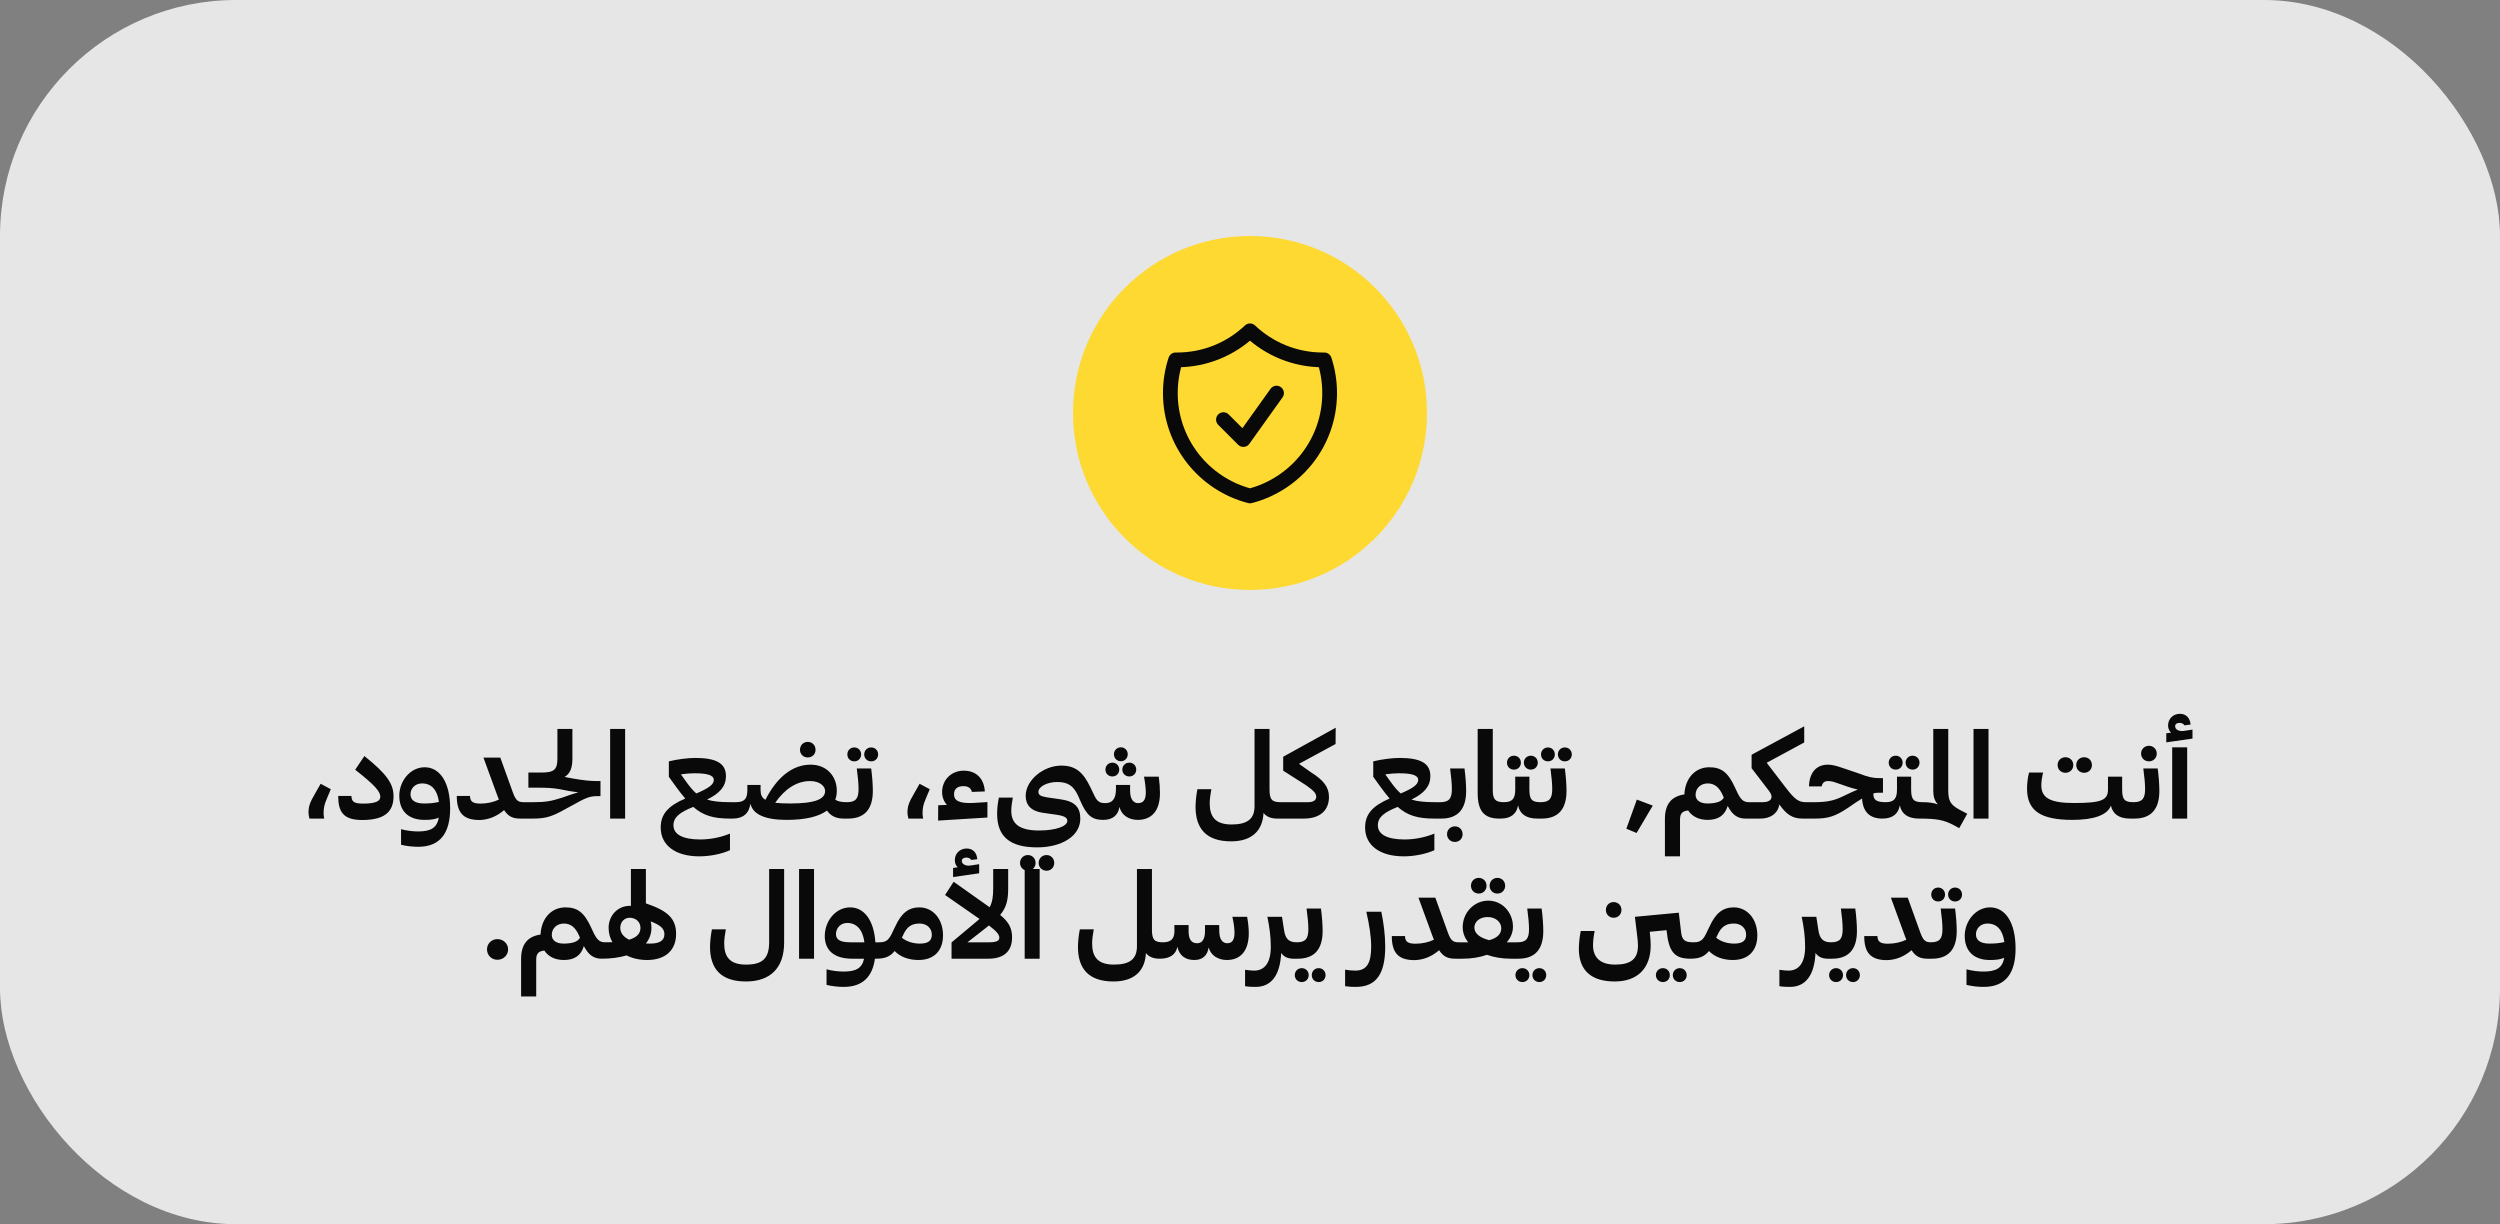
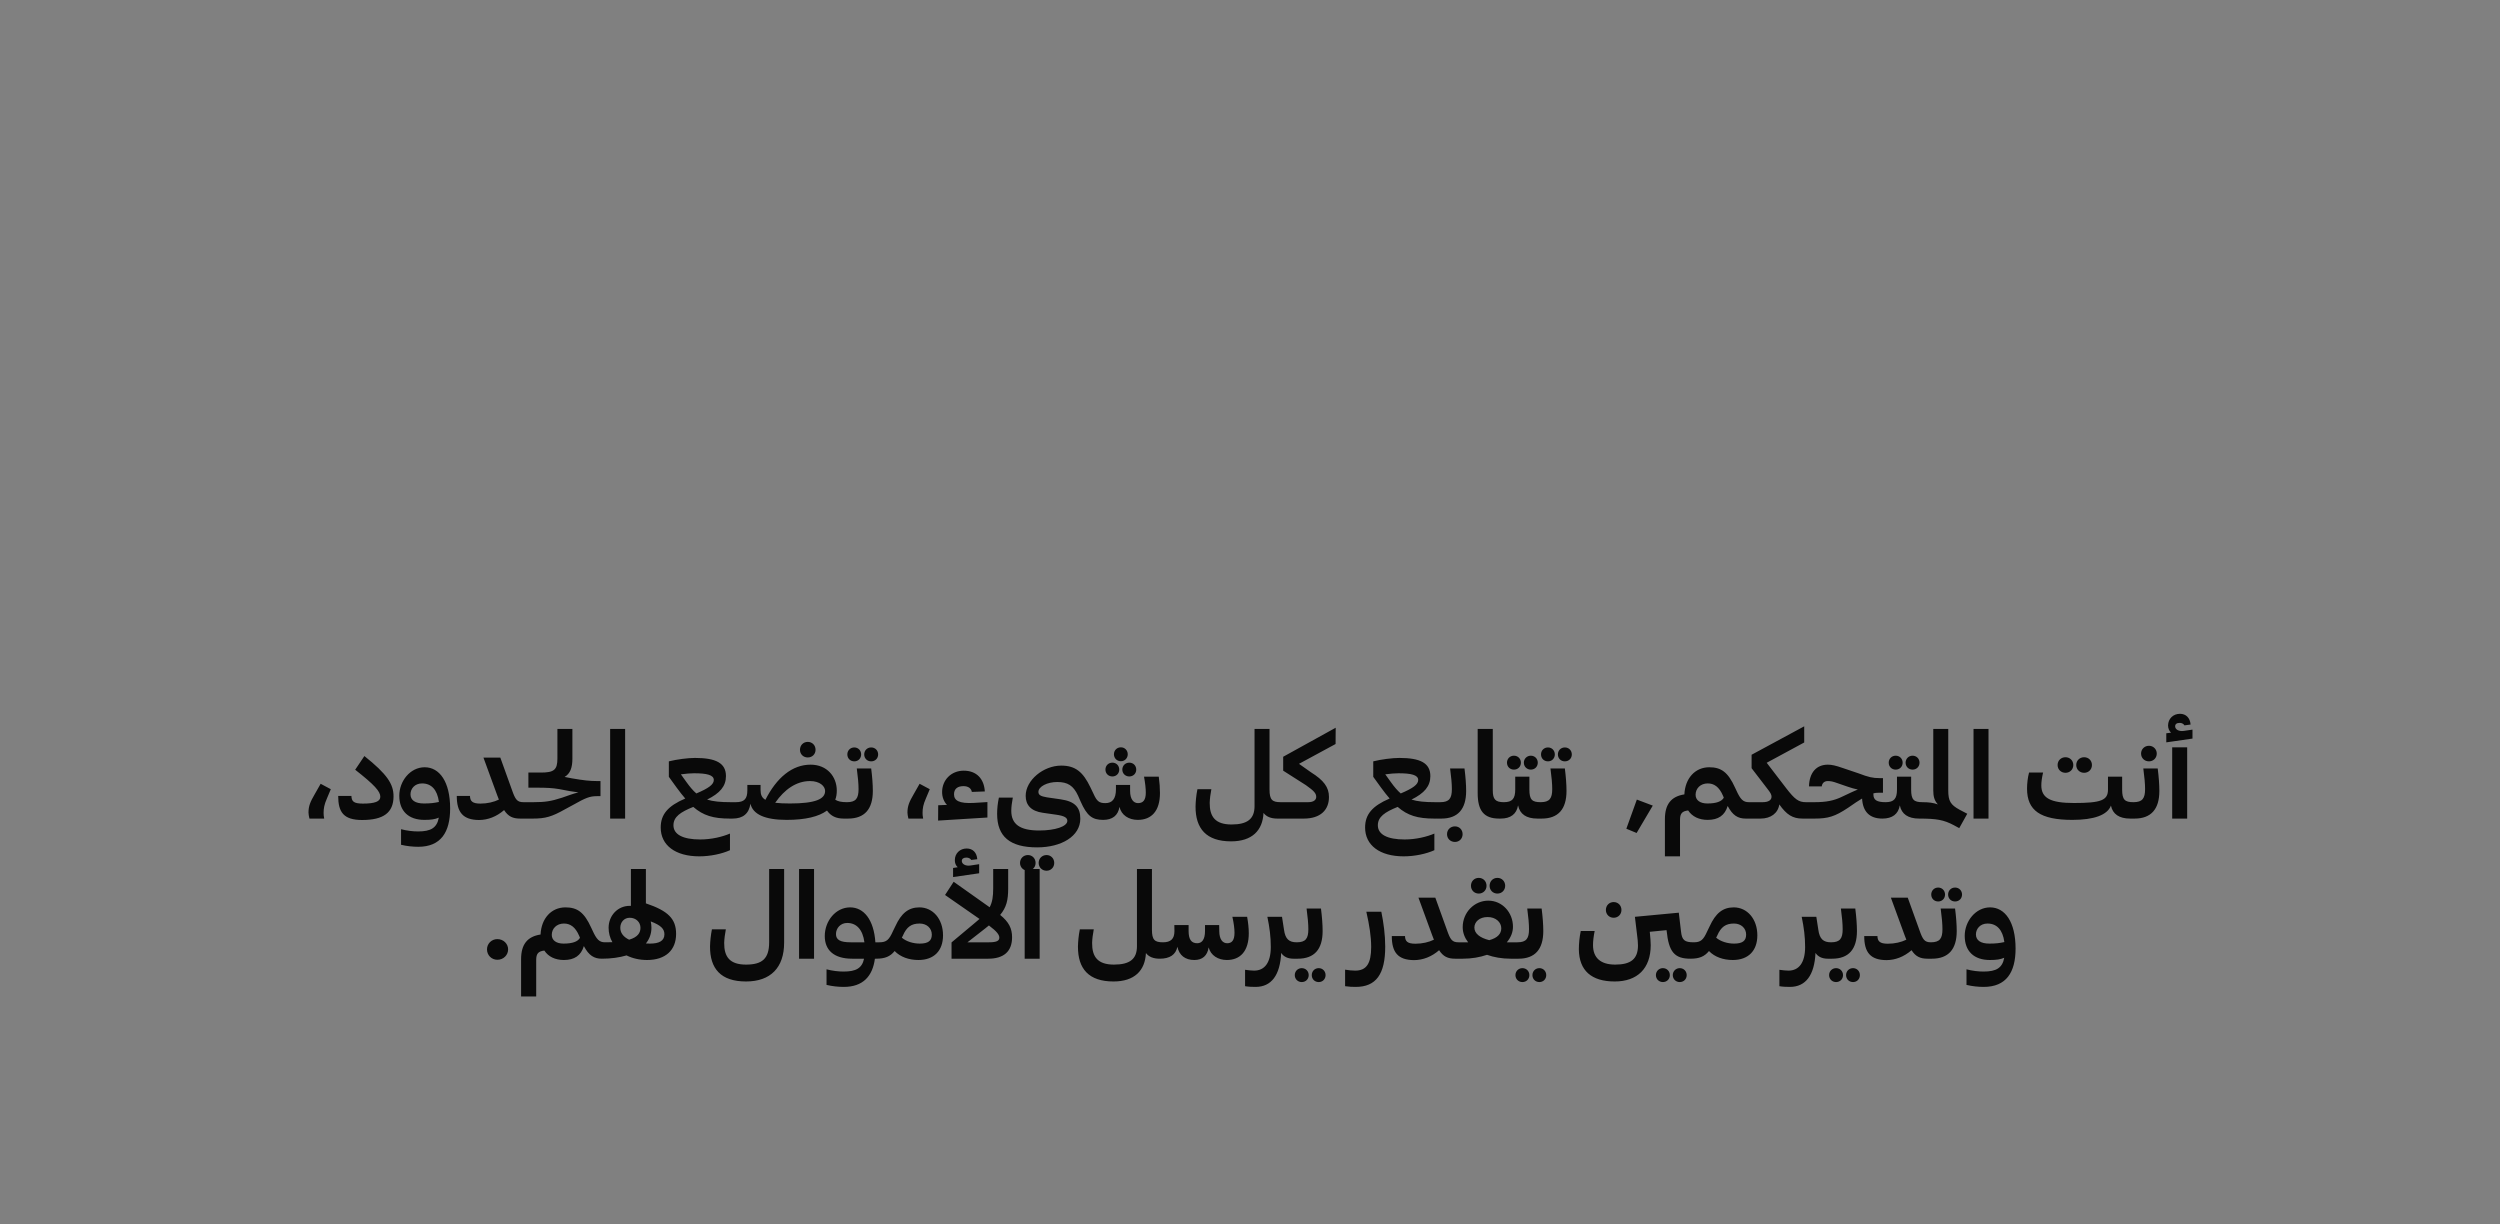
<svg xmlns="http://www.w3.org/2000/svg" width="339" height="166" viewBox="0 0 339 166" fill="none">
  <rect x="0" y="0" width="339" height="166" fill="#808080" stroke="none" />
-   <rect width="339" height="166" rx="32" fill="white" fill-opacity="0.8" />
-   <path d="M145.5 56C145.5 42.745 156.245 32 169.5 32C182.755 32 193.5 42.745 193.5 56C193.5 69.255 182.755 80 169.5 80C156.245 80 145.5 69.255 145.5 56Z" fill="#FED932" />
-   <path d="M165.899 56.902L168.599 59.602L173.099 53.302M169.499 44.859C166.919 47.303 163.434 48.802 159.599 48.802C159.538 48.802 159.477 48.802 159.417 48.801C158.951 50.217 158.699 51.73 158.699 53.302C158.699 60.012 163.288 65.65 169.499 67.249C175.71 65.65 180.299 60.012 180.299 53.302C180.299 51.73 180.047 50.217 179.582 48.801C179.521 48.802 179.46 48.802 179.399 48.802C175.564 48.802 172.08 47.303 169.499 44.859Z" stroke="#090909" stroke-width="2" stroke-linecap="round" stroke-linejoin="round" />
  <path d="M43.96 111H41.96C41.88 110.632 41.832 110.408 41.832 110.184C41.832 109.304 42.072 108.728 42.68 107.688L43.48 106.28L44.856 107.016L44.328 108.28C43.976 109.08 43.88 109.608 43.88 110.232C43.88 110.456 43.896 110.68 43.96 111ZM53.363 108.008C53.347 110.2 52.003 111.192 49.107 111.192C46.579 111.192 45.859 110.12 45.859 107.928H47.651C47.683 108.648 47.923 108.968 49.203 108.968C50.851 108.968 51.555 108.68 51.571 108.056C51.587 107.32 50.771 106.424 48.163 104.376L49.411 102.52C52.451 104.952 53.379 106.296 53.363 108.008ZM61.039 109.624C61.039 112.856 59.775 114.824 56.719 114.824C56.015 114.824 55.167 114.744 54.383 114.552V112.44C55.167 112.648 55.999 112.744 56.687 112.744C58.415 112.744 59.247 112.264 59.503 110.872C58.991 111.096 58.447 111.176 57.551 111.176C55.407 111.176 54.143 109.992 54.143 107.896C54.143 105.912 55.631 104.04 57.583 104.04C59.599 104.04 61.039 106.008 61.039 109.624ZM55.663 107.704C55.663 108.52 56.319 108.952 57.487 108.952C58.319 108.952 58.895 108.888 59.519 108.744C59.295 107.064 58.479 106.232 57.231 106.232C56.223 106.232 55.663 106.968 55.663 107.704ZM70.978 110.552L70.53 111C69.538 111 68.914 110.712 68.354 109.848C67.346 110.728 66.162 111.192 64.946 111.192C62.786 111.176 61.938 110.152 61.938 107.928H63.73C63.746 108.632 64.05 108.968 65.138 108.968C66.082 108.968 66.962 108.76 67.65 108.424C67.57 108.248 67.506 108.056 67.426 107.848L65.554 102.728H67.842L69.426 107.128C69.874 108.408 70.114 108.776 70.978 108.776V110.552ZM72.273 111H70.529V109.208L70.977 108.776H72.337C73.937 108.776 74.721 108.648 76.209 108.168L77.265 107.8C77.697 107.656 78.065 107.528 78.433 107.448C78.065 107.4 77.681 107.336 77.249 107.272L75.809 107C74.929 106.856 74.225 106.808 72.689 106.808H71.649V104.76H73.361C75.137 104.76 75.585 104.376 75.585 102.856V98.84H77.617V102.856C77.617 104.136 77.313 104.904 76.561 105.352L77.553 105.544C79.105 105.816 80.001 105.912 80.993 105.912H81.425V107.96H80.913C79.985 107.96 79.377 108.2 77.745 109.128L76.593 109.752C74.833 110.744 73.953 111 72.273 111ZM84.767 111H82.735V98.84H84.767V111ZM99.32 111H98.968C96.712 111 95.352 110.584 94.008 109.416C92.264 110.12 91.32 110.76 91.32 111.912C91.32 113.144 92.584 113.832 94.952 113.832C96.488 113.832 97.976 113.464 98.984 113.032V115.288C97.88 115.784 96.328 116.12 94.824 116.12C91.576 116.12 89.592 114.616 89.592 112.216C89.592 110.424 90.568 109.288 92.92 108.28C92.552 107.848 92.152 107.352 91.736 106.776L90.696 105.336V103.24C91.784 102.968 93.272 102.776 94.248 102.776C97.064 102.776 98.44 103.464 98.44 105.24C98.44 106.616 97.624 107.56 95.88 108.424C96.696 108.68 97.688 108.776 99.096 108.776H99.784V110.552L99.32 111ZM93.064 106.024C93.544 106.696 93.976 107.208 94.424 107.592C96.088 106.888 96.792 106.376 96.792 105.768C96.792 105.08 95.832 104.856 94.12 104.856C93.64 104.856 93.032 104.904 92.328 105L93.064 106.024ZM110.589 101.672C110.589 102.264 110.141 102.712 109.533 102.712C108.925 102.712 108.477 102.264 108.477 101.672C108.477 101.064 108.925 100.6 109.533 100.6C110.141 100.6 110.589 101.064 110.589 101.672ZM113.469 107.208C113.469 107.656 113.405 108.072 113.261 108.44C113.613 108.664 114.061 108.776 114.845 108.776V110.52L114.397 111C113.373 111 112.653 110.648 112.141 109.912C111.037 110.728 109.229 111.176 106.669 111.176C103.677 111.176 102.093 110.408 101.757 108.984C101.565 110.312 100.765 111 99.341 111V109.208L99.789 108.776C100.941 108.776 101.341 108.312 101.341 107.16V106.44H103.133V107.144C103.133 107.736 103.293 108.168 103.789 108.456C105.309 105.464 107.405 103.688 109.917 103.688C112.157 103.688 113.469 105.32 113.469 107.208ZM109.837 105.912C107.997 105.912 106.381 107.032 105.117 108.856C105.645 108.92 106.301 108.952 107.117 108.952C110.589 108.952 111.885 108.344 111.885 107.256C111.885 106.616 111.181 105.912 109.837 105.912ZM119.076 102.296C119.076 102.84 118.676 103.24 118.132 103.24C117.588 103.24 117.188 102.84 117.188 102.296C117.188 101.768 117.588 101.352 118.132 101.352C118.676 101.352 119.076 101.768 119.076 102.296ZM116.772 102.296C116.772 102.84 116.372 103.24 115.844 103.24C115.3 103.24 114.9 102.84 114.9 102.296C114.9 101.768 115.3 101.352 115.844 101.352C116.372 101.352 116.772 101.768 116.772 102.296ZM114.996 111H114.404V109.208L114.852 108.776C116.068 108.776 116.42 108.248 116.42 107C116.42 106.312 116.34 105.384 116.18 104.2H118.132C118.276 105.336 118.356 106.392 118.356 107.256C118.356 109.72 117.236 111 114.996 111ZM125.179 111H123.179C123.099 110.632 123.051 110.408 123.051 110.184C123.051 109.304 123.291 108.728 123.899 107.688L124.699 106.28L126.075 107.016L125.547 108.28C125.195 109.08 125.099 109.608 125.099 110.232C125.099 110.456 125.115 110.68 125.179 111ZM133.894 110.856L127.206 111.272L127.222 109.192L128.406 109.144C128.006 108.712 127.75 108.12 127.75 107.4C127.75 105.784 128.966 104.504 130.678 104.504C132.47 104.504 133.446 105.656 133.542 107.32L131.782 107.384C131.702 106.92 131.318 106.6 130.646 106.6C129.862 106.6 129.366 106.952 129.366 107.704C129.366 108.52 129.99 109 132.102 108.872L133.894 108.76V110.856ZM152.922 102.28C152.922 102.808 152.522 103.224 151.994 103.224C151.45 103.224 151.05 102.808 151.05 102.28C151.05 101.752 151.45 101.336 151.994 101.336C152.522 101.336 152.922 101.752 152.922 102.28ZM151.77 104.36C151.77 104.888 151.37 105.288 150.842 105.288C150.298 105.288 149.898 104.888 149.898 104.36C149.898 103.816 150.298 103.416 150.842 103.416C151.37 103.416 151.77 103.816 151.77 104.36ZM154.074 104.36C154.074 104.888 153.674 105.288 153.13 105.288C152.602 105.288 152.186 104.888 152.186 104.36C152.186 103.816 152.602 103.416 153.13 103.416C153.674 103.416 154.074 103.816 154.074 104.36ZM146.49 111.016C146.49 113.384 143.946 114.904 140.634 114.904C136.938 114.904 135.21 113.432 135.21 110.36C135.21 109.656 135.29 108.904 135.45 108.152H137.338C137.21 108.824 137.13 109.432 137.13 109.944C137.13 111.768 138.314 112.616 140.906 112.616C143.082 112.616 144.73 112.072 144.73 111.304C144.73 110.872 144.33 110.632 143.21 110.472L141.418 110.216C139.802 109.992 139.082 109.16 139.082 107.912C139.082 105.8 141.482 103.816 143.898 103.816C145.818 103.816 146.858 104.664 147.866 106.776L148.282 107.64C148.73 108.648 149.05 108.904 149.882 108.904C150.794 108.904 151.322 108.36 151.322 107.032V106.44H153.242V107.256C153.242 108.392 153.722 108.904 154.314 108.904C154.986 108.904 155.37 108.52 155.37 107.48C155.37 106.92 155.29 106.2 155.13 105.32H157.13C157.242 106.136 157.29 106.872 157.29 107.544C157.29 109.976 156.138 111.176 154.282 111.176C153.066 111.176 152.058 110.536 151.802 109.416C151.61 110.584 150.842 111.176 149.594 111.176C148.122 111.176 147.402 110.648 146.538 108.696L146.186 107.896C145.546 106.52 144.778 106.04 143.354 106.04C142.026 106.04 140.81 106.648 140.81 107.384C140.81 107.8 141.114 107.976 141.962 108.12L143.85 108.392C145.834 108.68 146.49 109.544 146.49 111.016ZM142.954 117.016C142.954 117.608 142.506 118.072 141.914 118.072C141.306 118.072 140.842 117.608 140.842 117.016C140.842 116.408 141.306 115.944 141.914 115.944C142.506 115.944 142.954 116.408 142.954 117.016ZM140.426 117.016C140.426 117.608 139.978 118.072 139.386 118.072C138.778 118.072 138.314 117.608 138.314 117.016C138.314 116.408 138.778 115.944 139.386 115.944C139.978 115.944 140.426 116.408 140.426 117.016ZM173.204 111C172.34 111 171.716 110.744 171.332 110.232C171.22 112.616 169.78 114.088 166.932 114.088C163.572 114.088 162.1 112.36 162.116 109.352C162.132 108.68 162.196 107.864 162.372 107.016H164.26C164.132 107.688 164.052 108.312 164.036 108.856C164.02 110.744 164.788 111.8 166.996 111.8C169.188 111.8 170.116 111.016 170.116 109.304V98.84H172.148V107.064C172.148 108.456 172.516 108.776 173.652 108.776V110.552L173.204 111ZM176.8 111H173.2V109.208L173.648 108.776H177.376C178.176 108.776 178.48 108.44 178.48 108.056C178.48 107.56 178.144 107.224 177.088 106.472L174 104.504V102.616L181.12 98.68L181.104 100.888L176.144 103.576L177.776 104.728C179.488 105.8 180.208 106.744 180.208 108.072C180.208 109.848 179.04 111 176.8 111ZM194.836 111H194.484C192.228 111 190.868 110.584 189.524 109.416C187.78 110.12 186.836 110.76 186.836 111.912C186.836 113.144 188.1 113.832 190.468 113.832C192.004 113.832 193.492 113.464 194.5 113.032V115.288C193.396 115.784 191.844 116.12 190.34 116.12C187.092 116.12 185.108 114.616 185.108 112.216C185.108 110.424 186.084 109.288 188.436 108.28C188.068 107.848 187.668 107.352 187.252 106.776L186.212 105.336V103.24C187.3 102.968 188.788 102.776 189.764 102.776C192.58 102.776 193.956 103.464 193.956 105.24C193.956 106.616 193.14 107.56 191.396 108.424C192.212 108.68 193.204 108.776 194.612 108.776H195.3V110.552L194.836 111ZM188.58 106.024C189.06 106.696 189.492 107.208 189.94 107.592C191.604 106.888 192.308 106.376 192.308 105.768C192.308 105.08 191.348 104.856 189.636 104.856C189.156 104.856 188.548 104.904 187.844 105L188.58 106.024ZM195.449 111H194.857V109.208L195.305 108.776C196.521 108.776 196.873 108.248 196.873 107C196.873 106.312 196.793 105.384 196.633 104.2H198.585C198.729 105.336 198.809 106.392 198.809 107.256C198.809 109.72 197.689 111 195.449 111ZM198.329 113.112C198.329 113.72 197.881 114.168 197.289 114.168C196.681 114.168 196.217 113.72 196.217 113.112C196.217 112.504 196.681 112.056 197.289 112.056C197.881 112.056 198.329 112.504 198.329 113.112ZM203.461 111H203.285C201.205 111 200.373 109.912 200.373 107.544V98.84H202.421V107.16C202.421 108.392 202.773 108.776 203.925 108.776V110.552L203.461 111ZM208.522 103.416C208.522 103.96 208.122 104.36 207.578 104.36C207.05 104.36 206.634 103.96 206.634 103.416C206.634 102.888 207.05 102.472 207.578 102.472C208.122 102.472 208.522 102.888 208.522 103.416ZM206.234 103.416C206.234 103.96 205.834 104.36 205.29 104.36C204.746 104.36 204.346 103.96 204.346 103.416C204.346 102.888 204.746 102.472 205.29 102.472C205.834 102.472 206.234 102.888 206.234 103.416ZM208.922 110.552L208.474 111C206.97 111 206.09 110.392 205.85 109.208C205.642 110.392 204.842 111 203.482 111V109.208L203.93 108.776C205.066 108.776 205.466 108.296 205.466 107.064V105.32H207.386V107.064C207.386 108.456 207.754 108.776 208.922 108.776V110.552ZM213.138 102.296C213.138 102.84 212.738 103.24 212.194 103.24C211.65 103.24 211.25 102.84 211.25 102.296C211.25 101.768 211.65 101.352 212.194 101.352C212.738 101.352 213.138 101.768 213.138 102.296ZM210.834 102.296C210.834 102.84 210.434 103.24 209.906 103.24C209.362 103.24 208.962 102.84 208.962 102.296C208.962 101.768 209.362 101.352 209.906 101.352C210.434 101.352 210.834 101.768 210.834 102.296ZM209.058 111H208.466V109.208L208.914 108.776C210.13 108.776 210.482 108.248 210.482 107C210.482 106.312 210.402 105.384 210.242 104.2H212.194C212.338 105.336 212.418 106.392 212.418 107.256C212.418 109.72 211.298 111 209.058 111ZM221.924 112.952L220.532 112.376L221.956 108.424L224.116 109.24L221.924 112.952ZM227.81 116.12H225.762V111.064C225.762 109.064 226.61 107.992 228.402 107.72C228.498 105.56 229.842 104.04 231.778 104.04C233.394 104.04 234.322 104.712 235.266 106.792L235.426 107.128C236.002 108.408 236.37 108.776 237.154 108.776V110.552L236.706 111C235.666 111 234.946 110.568 234.274 109.288C233.89 110.568 232.994 111.176 231.57 111.176C230.386 111.176 229.458 110.728 228.914 109.896C228.082 109.992 227.81 110.328 227.81 111.16V116.12ZM229.922 107.768C229.922 108.52 230.546 108.952 231.522 108.952C232.738 108.952 233.458 108.68 233.746 108.168L233.65 107.928C233.122 106.68 232.418 106.232 231.57 106.232C230.578 106.232 229.922 106.92 229.922 107.768ZM238.732 111H236.7V109.208L237.148 108.776H239.02C239.804 108.776 240.22 108.488 240.22 108.04C240.22 107.736 240.092 107.512 239.628 106.92L237.516 104.168V102.344L244.652 98.488V100.68L239.564 103.432L242.188 106.856C243.372 108.392 243.884 108.776 244.876 108.776V110.552L244.412 111C243.1 111 242.268 110.488 241.276 109.08C241.1 110.264 240.124 111 238.732 111ZM246.051 111H244.435V109.208L244.883 108.776H246.051C247.603 108.776 248.691 108.584 249.875 107.992L250.963 107.48C251.315 107.32 251.619 107.176 251.923 107.064C251.475 106.968 251.027 106.84 250.515 106.664L249.171 106.2C248.563 105.976 248.243 105.912 247.859 105.912C247.395 105.912 247.091 106.168 247.027 106.632H245.299C245.347 104.776 246.291 103.688 247.859 103.688C248.371 103.688 248.899 103.8 249.907 104.152L252.035 104.872C253.379 105.384 253.939 105.512 254.867 105.512H255.331V107.496H254.771C254.499 107.496 254.275 107.512 254.035 107.576V107.72C254.035 108.472 254.483 108.776 255.699 108.776V110.52L255.251 111C253.507 111 252.595 110.056 252.499 108.28C252.259 108.424 251.987 108.6 251.683 108.792L250.563 109.56C248.819 110.712 247.907 111 246.051 111ZM260.287 103.416C260.287 103.96 259.887 104.36 259.343 104.36C258.815 104.36 258.399 103.96 258.399 103.416C258.399 102.888 258.815 102.472 259.343 102.472C259.887 102.472 260.287 102.888 260.287 103.416ZM257.999 103.416C257.999 103.96 257.599 104.36 257.055 104.36C256.511 104.36 256.111 103.96 256.111 103.416C256.111 102.888 256.511 102.472 257.055 102.472C257.599 102.472 257.999 102.888 257.999 103.416ZM260.687 110.552L260.239 111C258.735 111 257.855 110.392 257.615 109.208C257.407 110.392 256.607 111 255.247 111V109.208L255.695 108.776C256.831 108.776 257.231 108.296 257.231 107.064V105.32H259.151V107.064C259.151 108.456 259.519 108.776 260.687 108.776V110.552ZM266.76 110.344L265.672 112.296L264.936 111.896C263.576 111.176 262.616 111 260.232 111V109.208L260.68 108.776C261.544 108.776 262.168 108.856 262.776 109.08C262.296 108.552 262.152 107.992 262.152 107.16V98.84H264.184V107.16C264.184 108.616 264.488 109.128 265.72 109.8L266.76 110.344ZM269.642 111H267.61V98.84H269.642V111ZM283.667 103.736C283.667 104.344 283.203 104.792 282.611 104.792C282.003 104.792 281.539 104.344 281.539 103.736C281.539 103.128 282.003 102.68 282.611 102.68C283.203 102.68 283.667 103.128 283.667 103.736ZM281.139 103.736C281.139 104.344 280.675 104.792 280.083 104.792C279.475 104.792 279.011 104.344 279.011 103.736C279.011 103.128 279.475 102.68 280.083 102.68C280.675 102.68 281.139 103.128 281.139 103.736ZM288.851 111C287.363 111 286.483 110.392 286.243 109.24C285.763 110.52 283.939 111.176 281.011 111.176C276.675 111.176 274.867 109.912 274.867 106.936C274.867 106.232 274.963 105.416 275.139 104.76H277.043C276.883 105.416 276.803 106.04 276.803 106.504C276.803 108.216 278.051 108.888 281.219 108.888C284.915 108.888 285.843 108.52 285.843 107.064V105.32H287.763V107.064C287.763 108.456 288.131 108.776 289.299 108.776V110.552L288.851 111ZM292.457 102.184C292.457 102.792 291.993 103.24 291.401 103.24C290.793 103.24 290.329 102.792 290.329 102.184C290.329 101.592 290.793 101.128 291.401 101.128C291.993 101.128 292.457 101.592 292.457 102.184ZM289.449 111H288.857V109.208L289.305 108.776C290.521 108.776 290.873 108.248 290.873 107C290.873 106.312 290.793 105.384 290.633 104.2H292.585C292.729 105.336 292.809 106.392 292.809 107.256C292.809 109.72 291.689 111 289.449 111ZM297.301 100.152L293.749 100.664V99.432L294.389 99.352C294.133 99.096 293.989 98.76 293.989 98.36C294.005 97.464 294.677 96.792 295.605 96.792C296.421 96.792 296.965 97.336 297.045 98.248L296.213 98.36C296.085 98.152 295.861 98.024 295.573 98.024C295.173 98.024 294.949 98.184 294.949 98.488C294.949 98.92 295.461 99.208 296.117 99.112L297.301 98.936V100.152ZM296.581 111H294.549V101.336H296.581V111ZM67.445 130.144C66.645 130.144 66.037 129.52 66.037 128.736C66.037 127.968 66.645 127.344 67.445 127.344C68.261 127.344 68.901 127.968 68.901 128.736C68.901 129.52 68.261 130.144 67.445 130.144ZM72.709 135.12H70.66V130.064C70.66 128.064 71.508 126.992 73.3 126.72C73.397 124.56 74.74 123.04 76.677 123.04C78.293 123.04 79.221 123.712 80.165 125.792L80.325 126.128C80.9 127.408 81.269 127.776 82.052 127.776V129.552L81.605 130C80.564 130 79.844 129.568 79.172 128.288C78.788 129.568 77.892 130.176 76.469 130.176C75.284 130.176 74.356 129.728 73.812 128.896C72.981 128.992 72.709 129.328 72.709 130.16V135.12ZM74.82 126.768C74.82 127.52 75.445 127.952 76.421 127.952C77.636 127.952 78.356 127.68 78.644 127.168L78.549 126.928C78.02 125.68 77.317 125.232 76.469 125.232C75.477 125.232 74.82 125.92 74.82 126.768ZM91.679 126.64C91.679 128.832 90.255 130.176 87.743 130.176C86.703 130.176 85.759 129.952 84.959 129.552C83.999 129.84 82.863 130 81.599 130V128.208L82.047 127.776C82.399 127.776 82.735 127.776 83.039 127.76C82.703 127.168 82.527 126.512 82.527 125.808C82.527 124.16 83.759 122.832 85.391 122.832H85.551V117.84H87.583V122.496C90.623 123.52 91.679 124.608 91.679 126.64ZM84.111 125.808C84.111 126.48 84.511 127.04 85.311 127.424C86.495 127.072 86.847 126.48 86.847 125.808C86.847 125.04 86.239 124.448 85.391 124.448C84.639 124.448 84.111 125.04 84.111 125.808ZM88.335 125.808C88.335 126.624 88.063 127.344 87.583 127.936C87.759 127.952 87.951 127.952 88.143 127.952C89.343 127.952 90.095 127.6 90.095 126.688C90.095 125.936 89.583 125.456 88.239 124.944C88.303 125.216 88.335 125.504 88.335 125.808ZM106.328 127.824C106.328 131.216 104.488 133.088 101.16 133.088C97.72 133.088 96.264 131.328 96.28 128.336C96.296 127.632 96.376 126.848 96.536 126.016H98.424C98.296 126.688 98.216 127.312 98.2 127.856C98.184 129.744 98.952 130.8 101.16 130.8C103.352 130.8 104.296 130 104.296 127.776V117.84H106.328V127.824ZM110.384 130H108.352V117.84H110.384V130ZM118.798 130H118.638C118.318 132.4 117.006 133.824 114.414 133.824C113.71 133.824 112.862 133.744 112.078 133.552V131.44C112.862 131.648 113.694 131.744 114.382 131.744C116.062 131.744 116.894 131.296 117.166 130H115.55C113.054 130 111.838 128.816 111.838 126.928C111.838 124.88 113.326 123.04 115.278 123.04C117.134 123.04 118.494 124.704 118.702 127.776H119.246V129.552L118.798 130ZM115.342 127.776H117.214C116.99 126.048 116.142 125.152 114.878 125.152C113.95 125.152 113.358 125.888 113.358 126.656C113.358 127.44 113.934 127.776 115.342 127.776ZM127.874 126.832C127.874 128.928 126.642 130.176 124.546 130.176C123.266 130.176 122.098 129.776 121.314 128.96C120.706 129.712 119.986 130 118.802 130V128.208L119.25 127.776C120.21 127.776 120.562 127.44 121.09 126.256L121.41 125.6C122.21 123.856 123.17 123.04 124.674 123.04C126.498 123.04 127.874 124.608 127.874 126.832ZM122.434 126.864L122.29 127.152C122.914 127.68 123.842 127.952 124.722 127.952C125.842 127.952 126.354 127.584 126.354 126.736C126.354 125.872 125.682 125.232 124.706 125.232C123.586 125.232 122.946 125.68 122.434 126.864ZM132.773 118.416L129.237 118.928V117.696L129.861 117.6C129.605 117.36 129.461 117.008 129.477 116.624C129.477 115.728 130.165 115.056 131.077 115.056C131.909 115.056 132.453 115.6 132.517 116.512L131.701 116.608C131.573 116.416 131.349 116.288 131.045 116.288C130.661 116.288 130.421 116.448 130.421 116.752C130.421 117.168 130.949 117.472 131.605 117.36L132.773 117.184V118.416ZM134.005 130H129.029V127.792L132.261 125.088C132.469 124.912 132.645 124.752 132.821 124.608L128.149 121.36L129.317 119.568L134.197 123.024C134.565 122.32 134.677 121.584 134.677 120.464V117.84H136.709V120.464C136.709 122.08 136.469 123.04 135.621 124.064C136.805 125.024 137.237 125.888 137.237 127.104C137.237 129.008 136.117 130 134.005 130ZM133.605 125.888L131.189 127.776H134.117C135.077 127.776 135.509 127.6 135.509 127.152C135.509 126.752 135.173 126.304 134.133 125.52L134.101 125.488C133.941 125.616 133.781 125.76 133.605 125.888ZM140.978 130H138.946V117.84H140.978V130ZM157.259 130C156.395 130 155.771 129.744 155.387 129.232C155.275 131.616 153.835 133.088 150.987 133.088C147.627 133.088 146.155 131.36 146.171 128.352C146.187 127.68 146.251 126.864 146.427 126.016H148.315C148.187 126.688 148.107 127.312 148.091 127.856C148.075 129.744 148.843 130.8 151.051 130.8C153.243 130.8 154.171 130.016 154.171 128.304V117.84H156.203V126.064C156.203 127.456 156.571 127.776 157.707 127.776V129.552L157.259 130ZM169.335 126.544C169.335 128.976 168.183 130.176 166.359 130.176C165.175 130.176 164.167 129.552 163.895 128.464C163.719 129.6 163.047 130.176 161.943 130.176C160.711 130.176 159.895 129.536 159.655 128.384C159.431 129.456 158.631 130 157.255 130V128.208L157.703 127.776C158.743 127.776 159.255 127.328 159.255 126.256L159.239 125.44H161.175V126.256C161.175 127.376 161.543 127.904 162.343 127.904C162.983 127.904 163.399 127.392 163.399 126.256V125.44H165.319L165.335 126.256C165.335 127.392 165.799 127.904 166.407 127.904C167.031 127.904 167.399 127.52 167.399 126.48C167.399 125.92 167.303 125.184 167.111 124.32H169.111C169.255 125.12 169.335 125.872 169.335 126.544ZM175.392 130C174.624 130 174.064 129.728 173.728 129.216C173.584 132.24 172.4 133.824 170.256 133.824C169.808 133.824 169.296 133.808 168.832 133.728V131.504C169.312 131.568 169.696 131.616 170.064 131.616C171.44 131.616 172.32 130.592 172.32 128.416C172.32 127.04 172.16 125.792 171.856 124.32H173.84L174.112 126.08C174.288 127.344 174.8 127.776 175.84 127.776V129.552L175.392 130ZM175.988 130H175.396V128.208L175.844 127.776C177.06 127.776 177.412 127.248 177.412 126C177.412 125.312 177.332 124.384 177.172 123.2H179.124C179.268 124.336 179.348 125.392 179.348 126.256C179.348 128.72 178.228 130 175.988 130ZM179.748 132.224C179.748 132.768 179.348 133.168 178.82 133.168C178.276 133.168 177.876 132.768 177.876 132.224C177.876 131.696 178.276 131.28 178.82 131.28C179.348 131.28 179.748 131.696 179.748 132.224ZM177.46 132.224C177.46 132.768 177.06 133.168 176.516 133.168C175.988 133.168 175.572 132.768 175.572 132.224C175.572 131.696 175.988 131.28 176.516 131.28C177.06 131.28 177.46 131.696 177.46 132.224ZM187.835 128.368C187.835 132.112 186.587 133.824 183.835 133.824C183.387 133.824 182.923 133.808 182.395 133.728V131.488C182.875 131.568 183.355 131.616 183.771 131.616C185.291 131.616 185.931 130.656 185.931 128.416C185.931 126.992 185.691 125.456 185.275 123.632H187.307C187.611 125.104 187.835 126.768 187.835 128.368ZM197.767 129.552L197.319 130C196.327 130 195.703 129.712 195.143 128.848C194.135 129.728 192.951 130.192 191.735 130.192C189.575 130.176 188.727 129.152 188.727 126.928H190.519C190.535 127.632 190.839 127.968 191.927 127.968C192.871 127.968 193.751 127.76 194.439 127.424C194.359 127.248 194.295 127.056 194.215 126.848L192.343 121.728H194.631L196.215 126.128C196.663 127.408 196.903 127.776 197.767 127.776V129.552ZM204.102 120.112C204.102 120.704 203.654 121.168 203.046 121.168C202.438 121.168 201.99 120.704 201.99 120.112C201.99 119.504 202.438 119.04 203.046 119.04C203.654 119.04 204.102 119.504 204.102 120.112ZM201.574 120.112C201.574 120.704 201.126 121.168 200.518 121.168C199.91 121.168 199.462 120.704 199.462 120.112C199.462 119.504 199.91 119.04 200.518 119.04C201.126 119.04 201.574 119.504 201.574 120.112ZM198.342 130H197.318V128.208L197.766 127.776H199.078C198.614 127.168 198.342 126.48 198.342 125.728C198.342 123.712 199.926 122.128 201.814 122.128C203.734 122.128 205.158 123.76 205.158 125.664C205.158 126.432 204.854 127.152 204.326 127.776H205.766V129.552L205.318 130H204.854C203.67 130 202.566 129.808 201.638 129.472C200.662 129.808 199.558 130 198.342 130ZM199.926 125.776C199.926 126.576 200.662 127.168 201.942 127.488C203.062 127.184 203.574 126.624 203.574 125.872C203.574 125.056 202.822 124.336 201.702 124.352C200.598 124.352 199.926 125.024 199.926 125.776ZM205.91 130H205.318V128.208L205.766 127.776C206.982 127.776 207.334 127.248 207.334 126C207.334 125.312 207.254 124.384 207.094 123.2H209.046C209.19 124.336 209.27 125.392 209.27 126.256C209.27 128.72 208.15 130 205.91 130ZM209.67 132.224C209.67 132.768 209.27 133.168 208.742 133.168C208.198 133.168 207.798 132.768 207.798 132.224C207.798 131.696 208.198 131.28 208.742 131.28C209.27 131.28 209.67 131.696 209.67 132.224ZM207.382 132.224C207.382 132.768 206.982 133.168 206.438 133.168C205.91 133.168 205.494 132.768 205.494 132.224C205.494 131.696 205.91 131.28 206.438 131.28C206.982 131.28 207.382 131.696 207.382 132.224ZM219.869 123.392C219.869 123.984 219.421 124.448 218.813 124.448C218.205 124.448 217.757 123.984 217.757 123.392C217.757 122.784 218.205 122.32 218.813 122.32C219.421 122.32 219.869 122.784 219.869 123.392ZM223.837 128.16C223.837 131.328 222.029 133.088 218.957 133.088C215.805 133.088 214.125 131.616 214.093 128.736C214.093 127.984 214.173 127.104 214.349 126.24H216.237C216.093 126.944 216.013 127.6 216.013 128.16C216.013 129.904 217.069 130.8 219.021 130.8C221.133 130.8 222.109 130.048 222.109 128.208C222.109 127.84 222.061 127.28 221.981 126.72L221.693 124.32L227.645 123.76L227.949 126.336C228.077 127.488 228.429 127.776 229.677 127.776V129.552L229.213 130C227.053 130 226.285 129.072 225.997 126.224L225.981 126.128L223.709 126.352L223.725 126.512C223.789 127.136 223.837 127.744 223.837 128.16ZM228.717 132.224C228.717 132.768 228.317 133.168 227.773 133.168C227.245 133.168 226.829 132.768 226.829 132.224C226.829 131.696 227.245 131.28 227.773 131.28C228.317 131.28 228.717 131.696 228.717 132.224ZM226.429 132.224C226.429 132.768 226.029 133.168 225.485 133.168C224.957 133.168 224.541 132.768 224.541 132.224C224.541 131.696 224.957 131.28 225.485 131.28C226.029 131.28 226.429 131.696 226.429 132.224ZM238.296 126.832C238.296 128.928 237.064 130.176 234.968 130.176C233.688 130.176 232.52 129.776 231.736 128.96C231.128 129.712 230.408 130 229.224 130V128.208L229.672 127.776C230.632 127.776 230.984 127.44 231.512 126.256L231.832 125.6C232.632 123.856 233.592 123.04 235.096 123.04C236.92 123.04 238.296 124.608 238.296 126.832ZM232.856 126.864L232.712 127.152C233.336 127.68 234.264 127.952 235.144 127.952C236.264 127.952 236.776 127.584 236.776 126.736C236.776 125.872 236.104 125.232 235.128 125.232C234.008 125.232 233.368 125.68 232.856 126.864ZM247.846 130C247.078 130 246.518 129.728 246.182 129.216C246.038 132.24 244.854 133.824 242.71 133.824C242.261 133.824 241.749 133.808 241.285 133.728V131.504C241.765 131.568 242.149 131.616 242.518 131.616C243.894 131.616 244.774 130.592 244.774 128.416C244.774 127.04 244.614 125.792 244.31 124.32H246.294L246.566 126.08C246.742 127.344 247.254 127.776 248.294 127.776V129.552L247.846 130ZM248.441 130H247.849V128.208L248.297 127.776C249.513 127.776 249.865 127.248 249.865 126C249.865 125.312 249.785 124.384 249.625 123.2H251.577C251.721 124.336 251.801 125.392 251.801 126.256C251.801 128.72 250.681 130 248.441 130ZM252.201 132.224C252.201 132.768 251.801 133.168 251.273 133.168C250.729 133.168 250.329 132.768 250.329 132.224C250.329 131.696 250.729 131.28 251.273 131.28C251.801 131.28 252.201 131.696 252.201 132.224ZM249.913 132.224C249.913 132.768 249.513 133.168 248.969 133.168C248.441 133.168 248.025 132.768 248.025 132.224C248.025 131.696 248.441 131.28 248.969 131.28C249.513 131.28 249.913 131.696 249.913 132.224ZM261.829 129.552L261.381 130C260.389 130 259.765 129.712 259.205 128.848C258.197 129.728 257.013 130.192 255.797 130.192C253.637 130.176 252.789 129.152 252.789 126.928H254.581C254.597 127.632 254.901 127.968 255.989 127.968C256.933 127.968 257.813 127.76 258.501 127.424C258.421 127.248 258.357 127.056 258.277 126.848L256.405 121.728H258.693L260.277 126.128C260.725 127.408 260.965 127.776 261.829 127.776V129.552ZM266.052 121.296C266.052 121.84 265.652 122.24 265.108 122.24C264.564 122.24 264.164 121.84 264.164 121.296C264.164 120.768 264.564 120.352 265.108 120.352C265.652 120.352 266.052 120.768 266.052 121.296ZM263.748 121.296C263.748 121.84 263.348 122.24 262.82 122.24C262.276 122.24 261.876 121.84 261.876 121.296C261.876 120.768 262.276 120.352 262.82 120.352C263.348 120.352 263.748 120.768 263.748 121.296ZM261.972 130H261.38V128.208L261.828 127.776C263.044 127.776 263.396 127.248 263.396 126C263.396 125.312 263.316 124.384 263.156 123.2H265.108C265.252 124.336 265.332 125.392 265.332 126.256C265.332 128.72 264.212 130 261.972 130ZM273.312 128.624C273.312 131.856 272.048 133.824 268.992 133.824C268.288 133.824 267.44 133.744 266.656 133.552V131.44C267.44 131.648 268.272 131.744 268.96 131.744C270.688 131.744 271.52 131.264 271.776 129.872C271.264 130.096 270.72 130.176 269.824 130.176C267.68 130.176 266.416 128.992 266.416 126.896C266.416 124.912 267.904 123.04 269.856 123.04C271.872 123.04 273.312 125.008 273.312 128.624ZM267.936 126.704C267.936 127.52 268.592 127.952 269.76 127.952C270.592 127.952 271.168 127.888 271.792 127.744C271.568 126.064 270.752 125.232 269.504 125.232C268.496 125.232 267.936 125.968 267.936 126.704Z" fill="#090909" />
</svg>